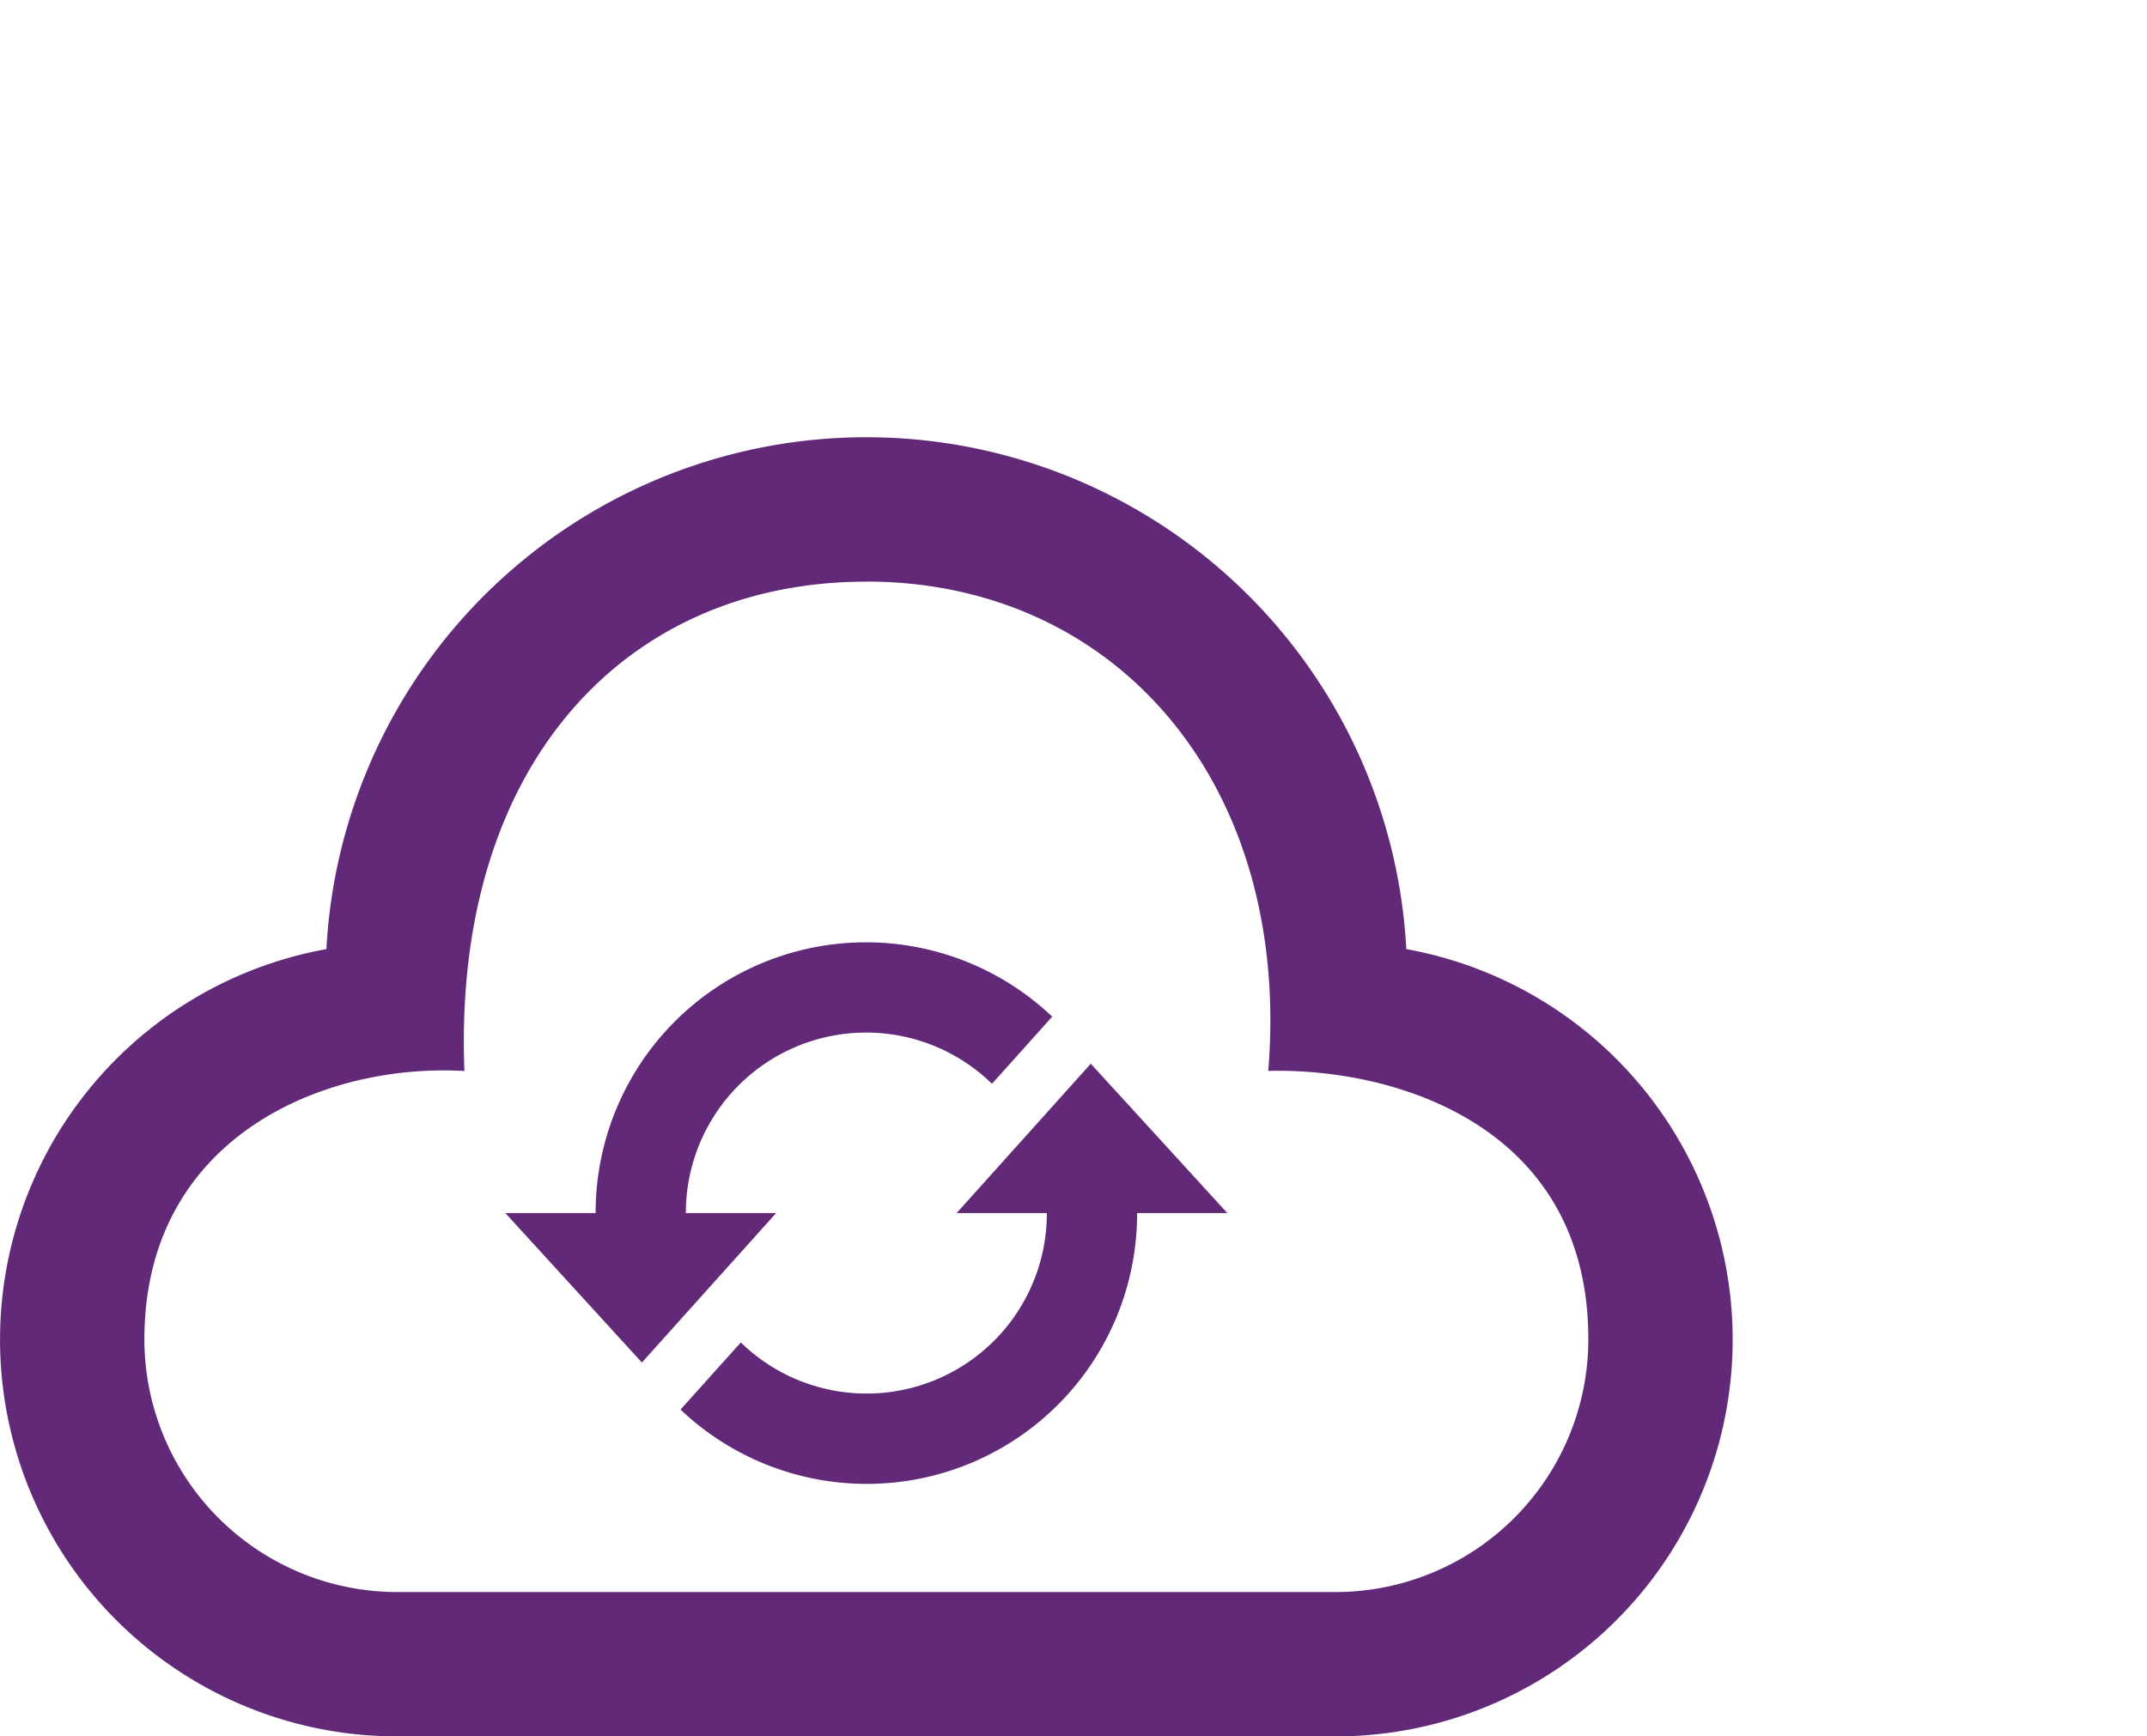
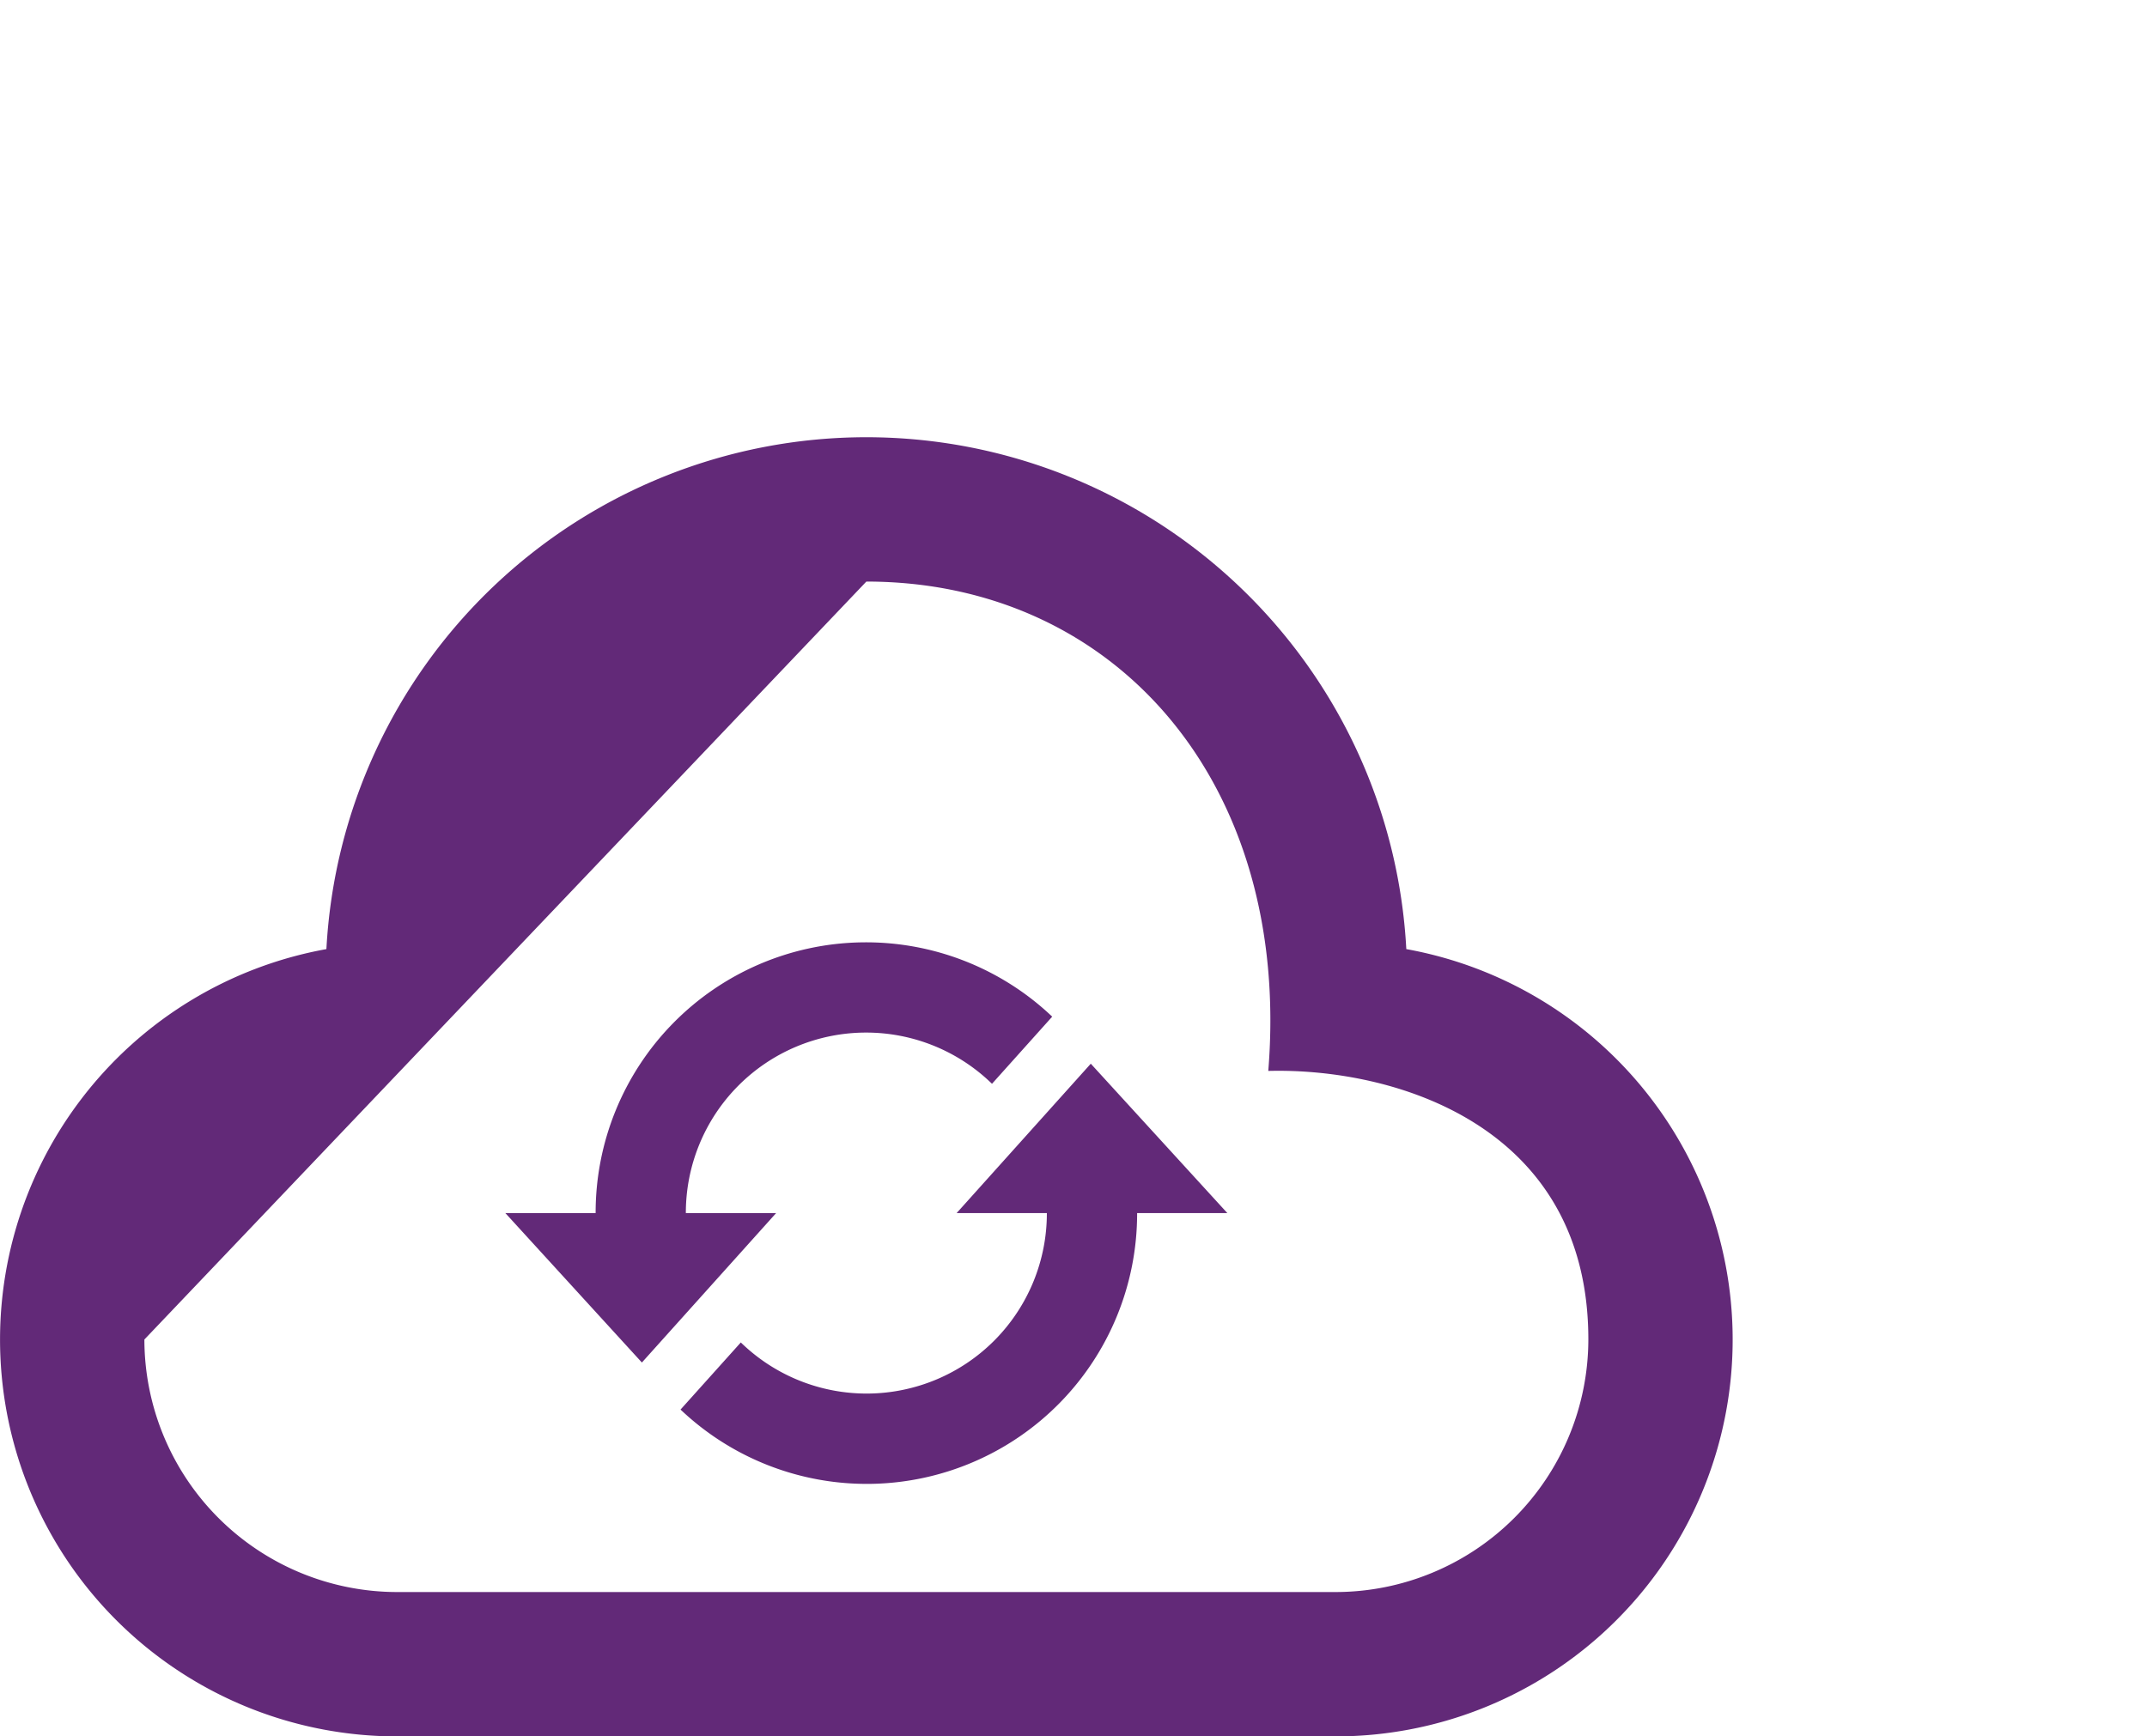
<svg xmlns="http://www.w3.org/2000/svg" width="108" height="87.37" viewBox="0 0 108 87.37">
  <g id="Gruppe_94" data-name="Gruppe 94" transform="translate(-1099 -9270)">
-     <rect id="Rechteck_331" data-name="Rechteck 331" width="108" height="87" transform="translate(1099 9270)" fill="none" />
-     <path id="iconmonstr-cloud-19" d="M43.58,10.263c12.54,0,21.394,10.158,20.218,24.623,6.337-.167,16.1,2.727,16.1,13.51A12.725,12.725,0,0,1,67.186,61.107H19.974A12.725,12.725,0,0,1,7.263,48.4c0-10.158,9-13.92,16.1-13.51-.606-15.318,8.019-24.623,20.218-24.623ZM43.58,3A27.207,27.207,0,0,0,16.419,28.756,19.966,19.966,0,0,0,19.974,68.37H67.186a19.966,19.966,0,0,0,3.555-39.614A27.207,27.207,0,0,0,43.58,3ZM39.04,42.04l-6.751,7.518L25.422,42.04h4.54a13.6,13.6,0,0,1,22.967-9.885L49.9,35.533A9.068,9.068,0,0,0,34.5,42.04h4.54Zm15.83-7.518L48.12,42.04h4.54a9.068,9.068,0,0,1-15.395,6.508l-3.032,3.377A13.6,13.6,0,0,0,57.2,42.04h4.54Z" transform="translate(1099 9289)" fill="#622978" />
+     <path id="iconmonstr-cloud-19" d="M43.58,10.263c12.54,0,21.394,10.158,20.218,24.623,6.337-.167,16.1,2.727,16.1,13.51A12.725,12.725,0,0,1,67.186,61.107H19.974A12.725,12.725,0,0,1,7.263,48.4ZM43.58,3A27.207,27.207,0,0,0,16.419,28.756,19.966,19.966,0,0,0,19.974,68.37H67.186a19.966,19.966,0,0,0,3.555-39.614A27.207,27.207,0,0,0,43.58,3ZM39.04,42.04l-6.751,7.518L25.422,42.04h4.54a13.6,13.6,0,0,1,22.967-9.885L49.9,35.533A9.068,9.068,0,0,0,34.5,42.04h4.54Zm15.83-7.518L48.12,42.04h4.54a9.068,9.068,0,0,1-15.395,6.508l-3.032,3.377A13.6,13.6,0,0,0,57.2,42.04h4.54Z" transform="translate(1099 9289)" fill="#622978" />
  </g>
</svg>